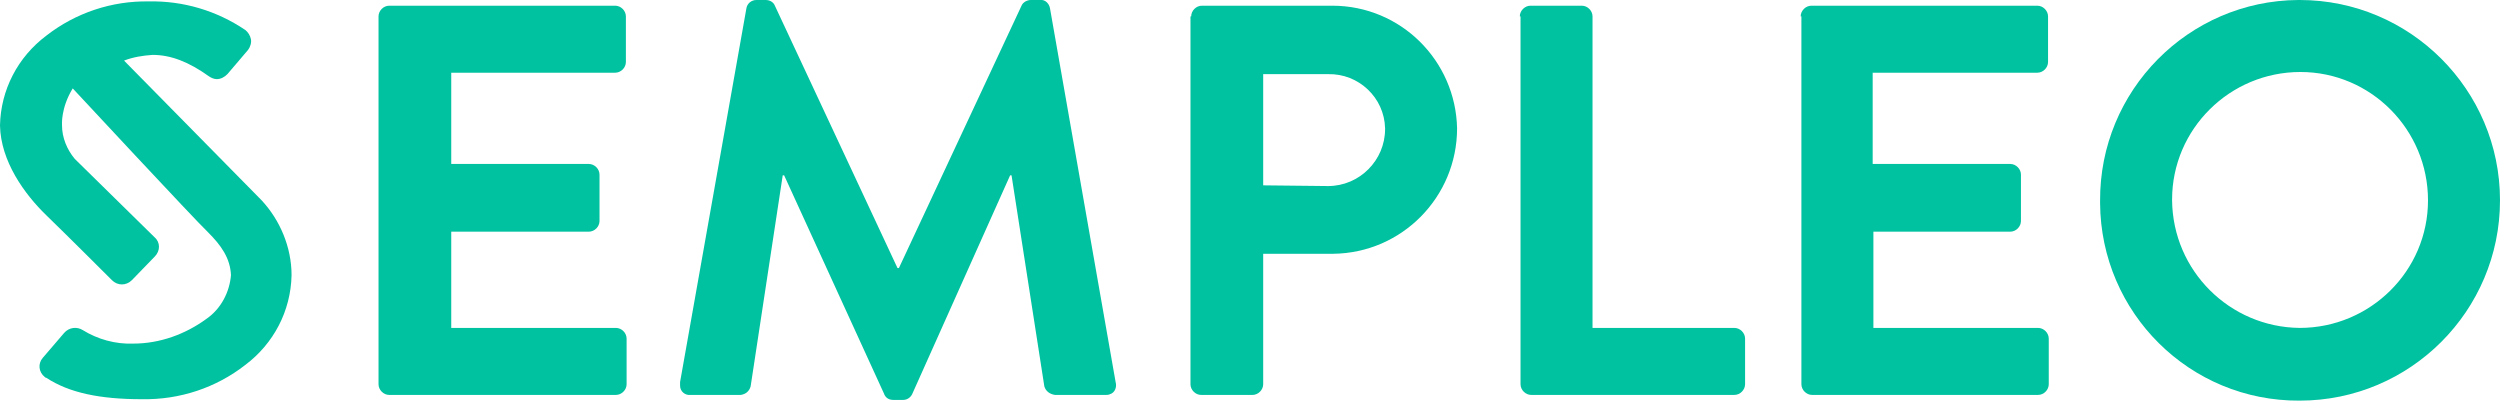
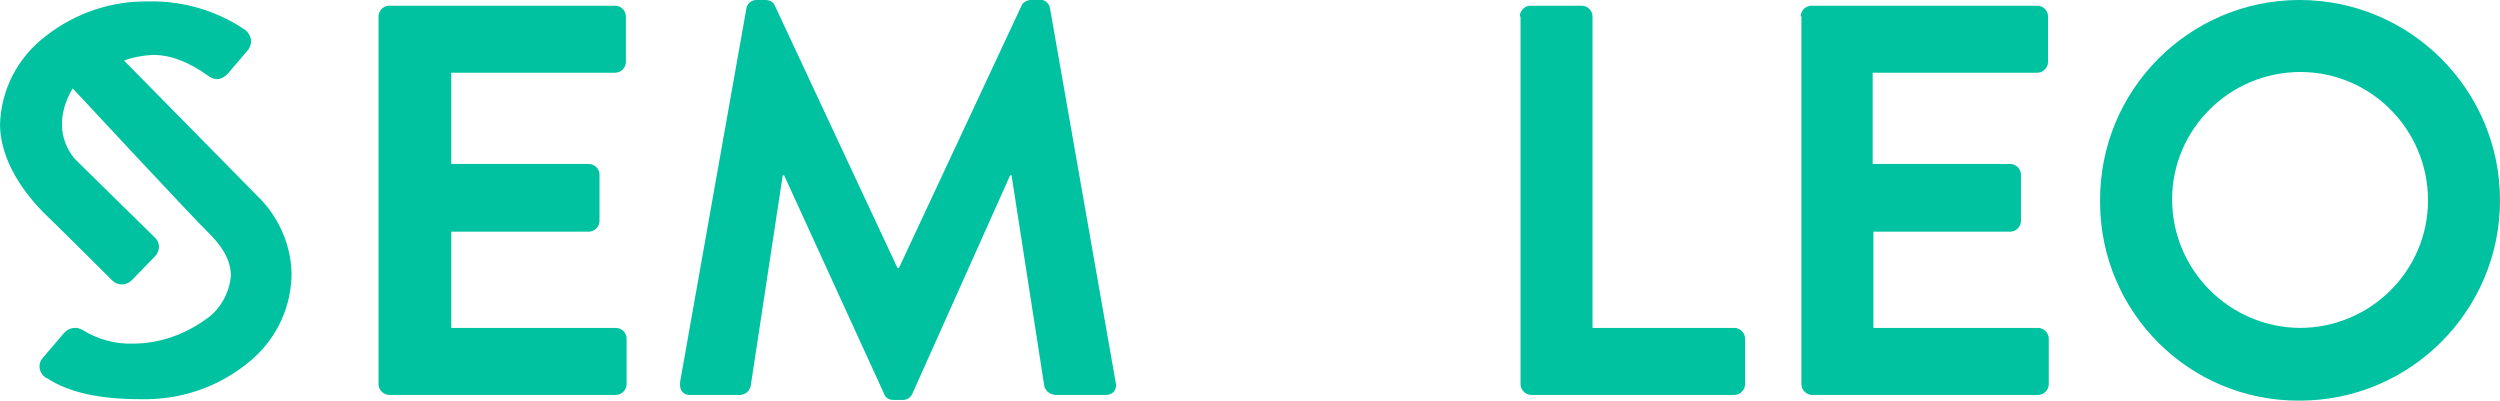
<svg xmlns="http://www.w3.org/2000/svg" version="1.1" id="Calque_1" x="0px" y="0px" viewBox="0 0 350.7 56.2" style="enable-background:new 0 0 350.7 56.2;" xml:space="preserve">
  <style type="text/css">
	.st0{fill:#00C2A0;}
</style>
  <g id="Calque_2_1_">
    <g id="Logo_bis">
      <g id="Texte">
        <path class="st0" d="M53.1,2.3c0-0.8,0.7-1.5,1.5-1.5h31.7c0.8,0,1.5,0.7,1.5,1.5c0,0,0,0,0,0v6.4c0,0.8-0.7,1.5-1.5,1.5l0,0     H63.3v12.8h19.3c0.8,0,1.5,0.7,1.5,1.5v6.5c0,0.8-0.7,1.5-1.5,1.5c0,0,0,0,0,0H63.3V46h23.1c0.8,0,1.5,0.7,1.5,1.5c0,0,0,0,0,0     v6.4c0,0.8-0.7,1.5-1.5,1.5l0,0H54.6c-0.8,0-1.5-0.7-1.5-1.5V2.3z" />
        <path class="st0" d="M104.7,1.2c0.1-0.7,0.7-1.2,1.4-1.2h1.3c0.6,0,1.1,0.3,1.3,0.8l17.2,36.8h0.2l17.2-36.8     c0.2-0.5,0.8-0.8,1.3-0.8h1.3c0.7-0.1,1.3,0.5,1.4,1.2l9.2,52.4c0.2,0.7-0.1,1.5-0.8,1.7c-0.2,0.1-0.4,0.1-0.6,0.1h-7.1     c-0.7-0.1-1.3-0.5-1.5-1.2l-4.6-29.6h-0.2l-13.7,30.6c-0.2,0.5-0.7,0.9-1.3,0.9h-1.4c-0.6,0-1.1-0.3-1.3-0.9L110,24.6h-0.2     l-4.5,29.6c-0.2,0.7-0.7,1.1-1.4,1.2h-7c-0.8,0.1-1.5-0.5-1.5-1.3c0-0.2,0-0.3,0-0.5L104.7,1.2z" />
-         <path class="st0" d="M167.1,2.3c0-0.8,0.7-1.5,1.5-1.5c0,0,0,0,0,0h18.3c9.6,0,17.3,7.7,17.5,17.2c0,9.6-7.7,17.5-17.4,17.6h-9.8     v18.3c0,0.8-0.7,1.5-1.5,1.5h-7.2c-0.8,0-1.5-0.7-1.5-1.5c0,0,0,0,0,0V2.3z M186.3,26.1c4.4,0,8-3.6,8-8c0,0,0-0.1,0-0.1     c-0.1-4.3-3.7-7.7-8-7.6h-9.1V26L186.3,26.1z" />
        <path class="st0" d="M213.2,2.3c0-0.8,0.7-1.5,1.5-1.5h7.2c0.8,0,1.5,0.7,1.5,1.5V46h19.9c0.8,0,1.5,0.7,1.5,1.5v6.4     c0,0.8-0.7,1.5-1.5,1.5h-28.5c-0.8,0-1.5-0.7-1.5-1.5V2.3z" />
        <path class="st0" d="M252.6,2.3c0-0.8,0.7-1.5,1.5-1.5h31.7c0.8,0,1.5,0.7,1.5,1.5c0,0,0,0,0,0v6.4c0,0.8-0.7,1.5-1.5,1.5l0,0     h-23.1v12.8H282c0.8,0,1.5,0.7,1.5,1.5v6.5c0,0.8-0.7,1.5-1.5,1.5l0,0h-19.2V46h23.1c0.8,0,1.5,0.7,1.5,1.5c0,0,0,0,0,0v6.4     c0,0.8-0.7,1.5-1.5,1.5l0,0h-31.7c-0.8,0-1.5-0.7-1.5-1.5V2.3z" />
        <path class="st0" d="M322.6,0c15.5,0,28.1,12.6,28.1,28.1s-12.6,28.1-28.1,28.1l0,0c-15.4,0.1-27.9-12.3-28-27.7     c0-0.1,0-0.2,0-0.3C294.5,12.7,307,0.1,322.4,0C322.5,0,322.5,0,322.6,0z M322.6,46c9.9,0,18-8,18-17.9c0-9.9-8-18-17.9-18     c-9.9,0-18,8-18,17.9c0,0,0,0.1,0,0.1C304.8,38,312.8,45.9,322.6,46z" />
      </g>
      <path id="S" class="st0" d="M36.7,28.1L17.4,8.5c1.3-0.5,2.6-0.7,4-0.8c2.6,0,5.1,1,7.9,3c0.3,0.2,0.7,0.4,1.1,0.4    c0.6,0,1.1-0.3,1.5-0.7L34.8,7c0.3-0.4,0.5-1,0.4-1.5c-0.1-0.5-0.4-1-0.8-1.3c-4-2.7-8.7-4.1-13.5-4C15.7,0.1,10.6,1.8,6.5,5    c-4,3-6.4,7.6-6.5,12.6c0.1,5,3.4,9.6,6.5,12.6s9.2,9.1,9.2,9.1c0.4,0.4,0.9,0.6,1.4,0.6l0,0c0.5,0,1-0.2,1.4-0.6l3.2-3.3    c0.8-0.8,0.8-2,0-2.7l-11.2-11c-1.1-1.3-1.8-3-1.8-4.7c0-0.1-0.2-2.4,1.5-5.2l0,0c0,0,17.2,18.5,19,20.2c1.8,1.8,3.1,3.6,3.2,6    C32.2,41,31,43.3,29,44.7c-3,2.2-6.6,3.5-10.3,3.5c-2.5,0.1-5-0.6-7.1-1.9c-0.8-0.5-1.9-0.4-2.6,0.4l-3,3.5    c-0.7,0.8-0.6,2,0.3,2.7C6.3,52.9,6.4,53,6.5,53c3.2,2.1,7.5,3,13.4,3c5.3,0.1,10.4-1.6,14.5-4.8c4-3,6.4-7.6,6.5-12.6    C40.9,34.7,39.3,30.9,36.7,28.1z" />
    </g>
  </g>
</svg>